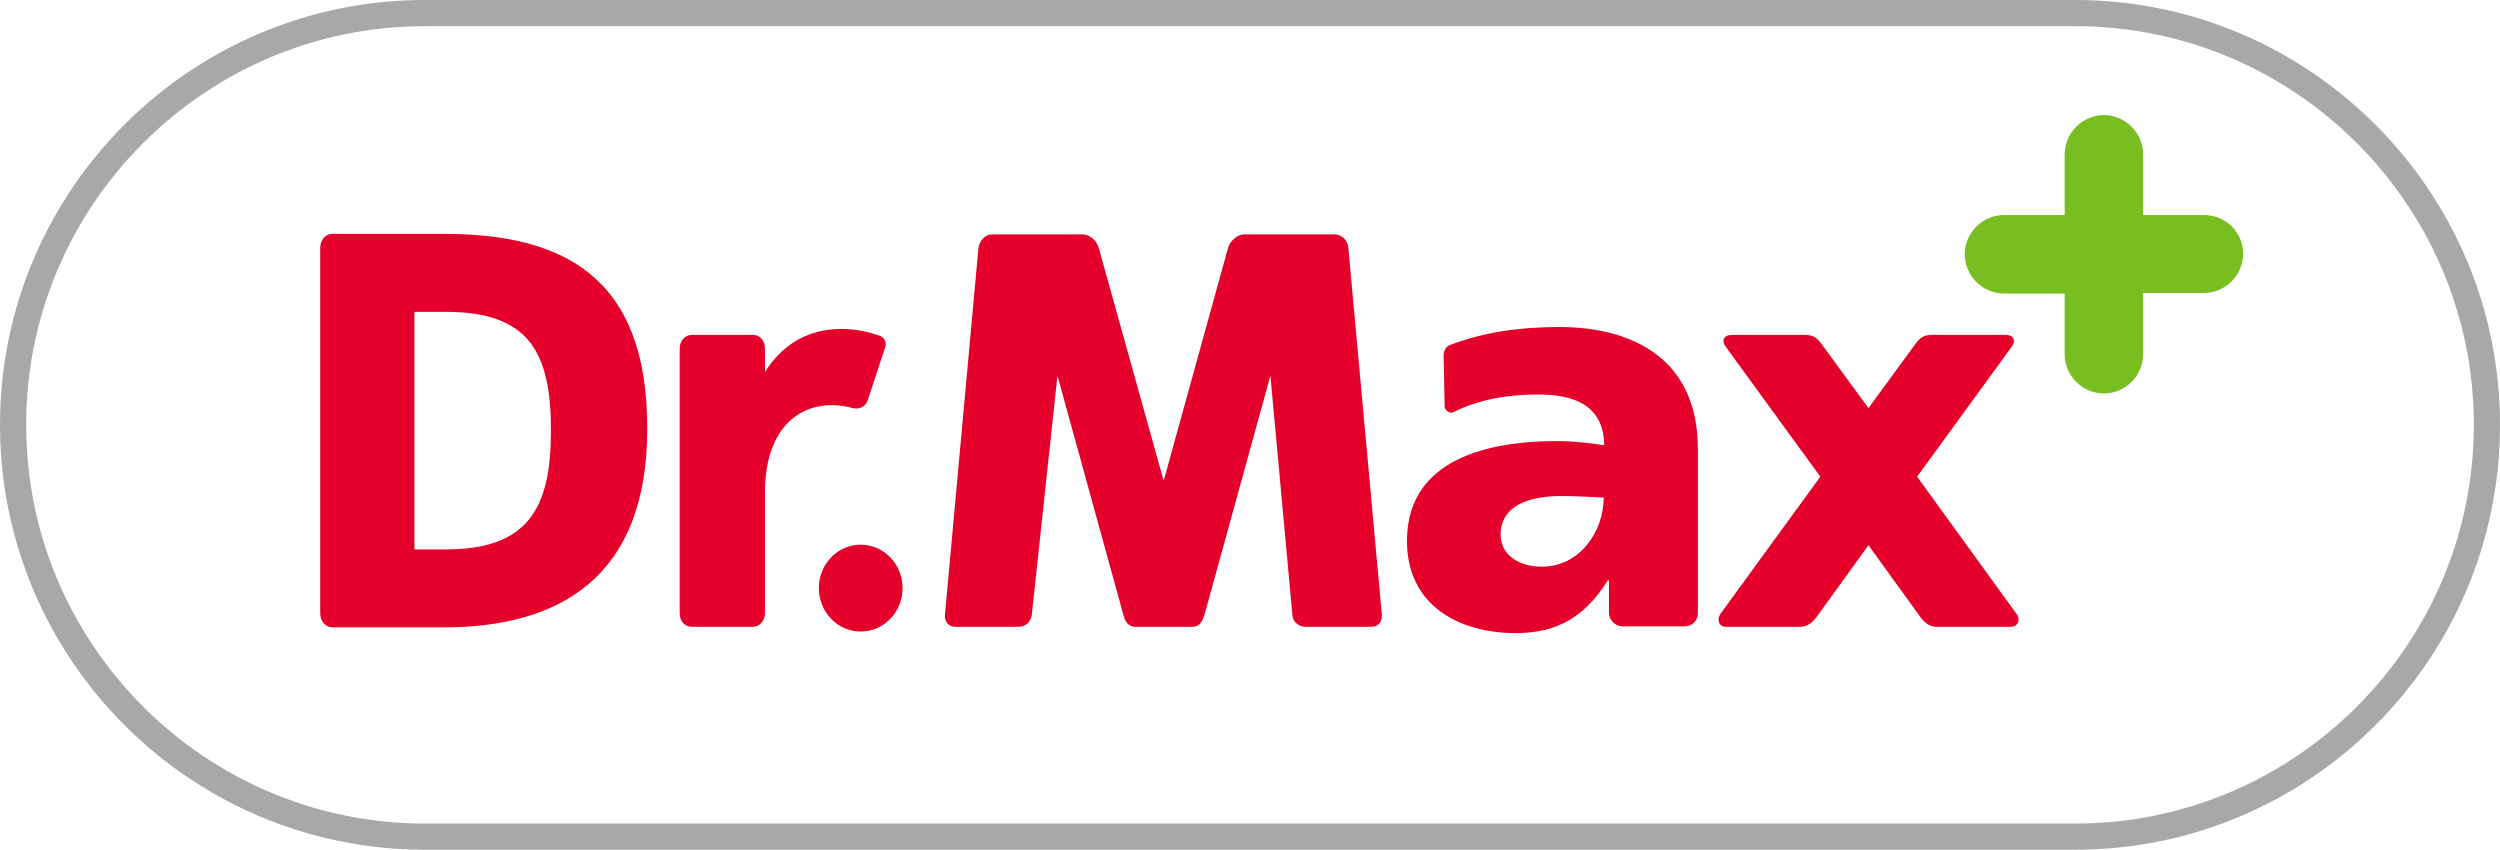
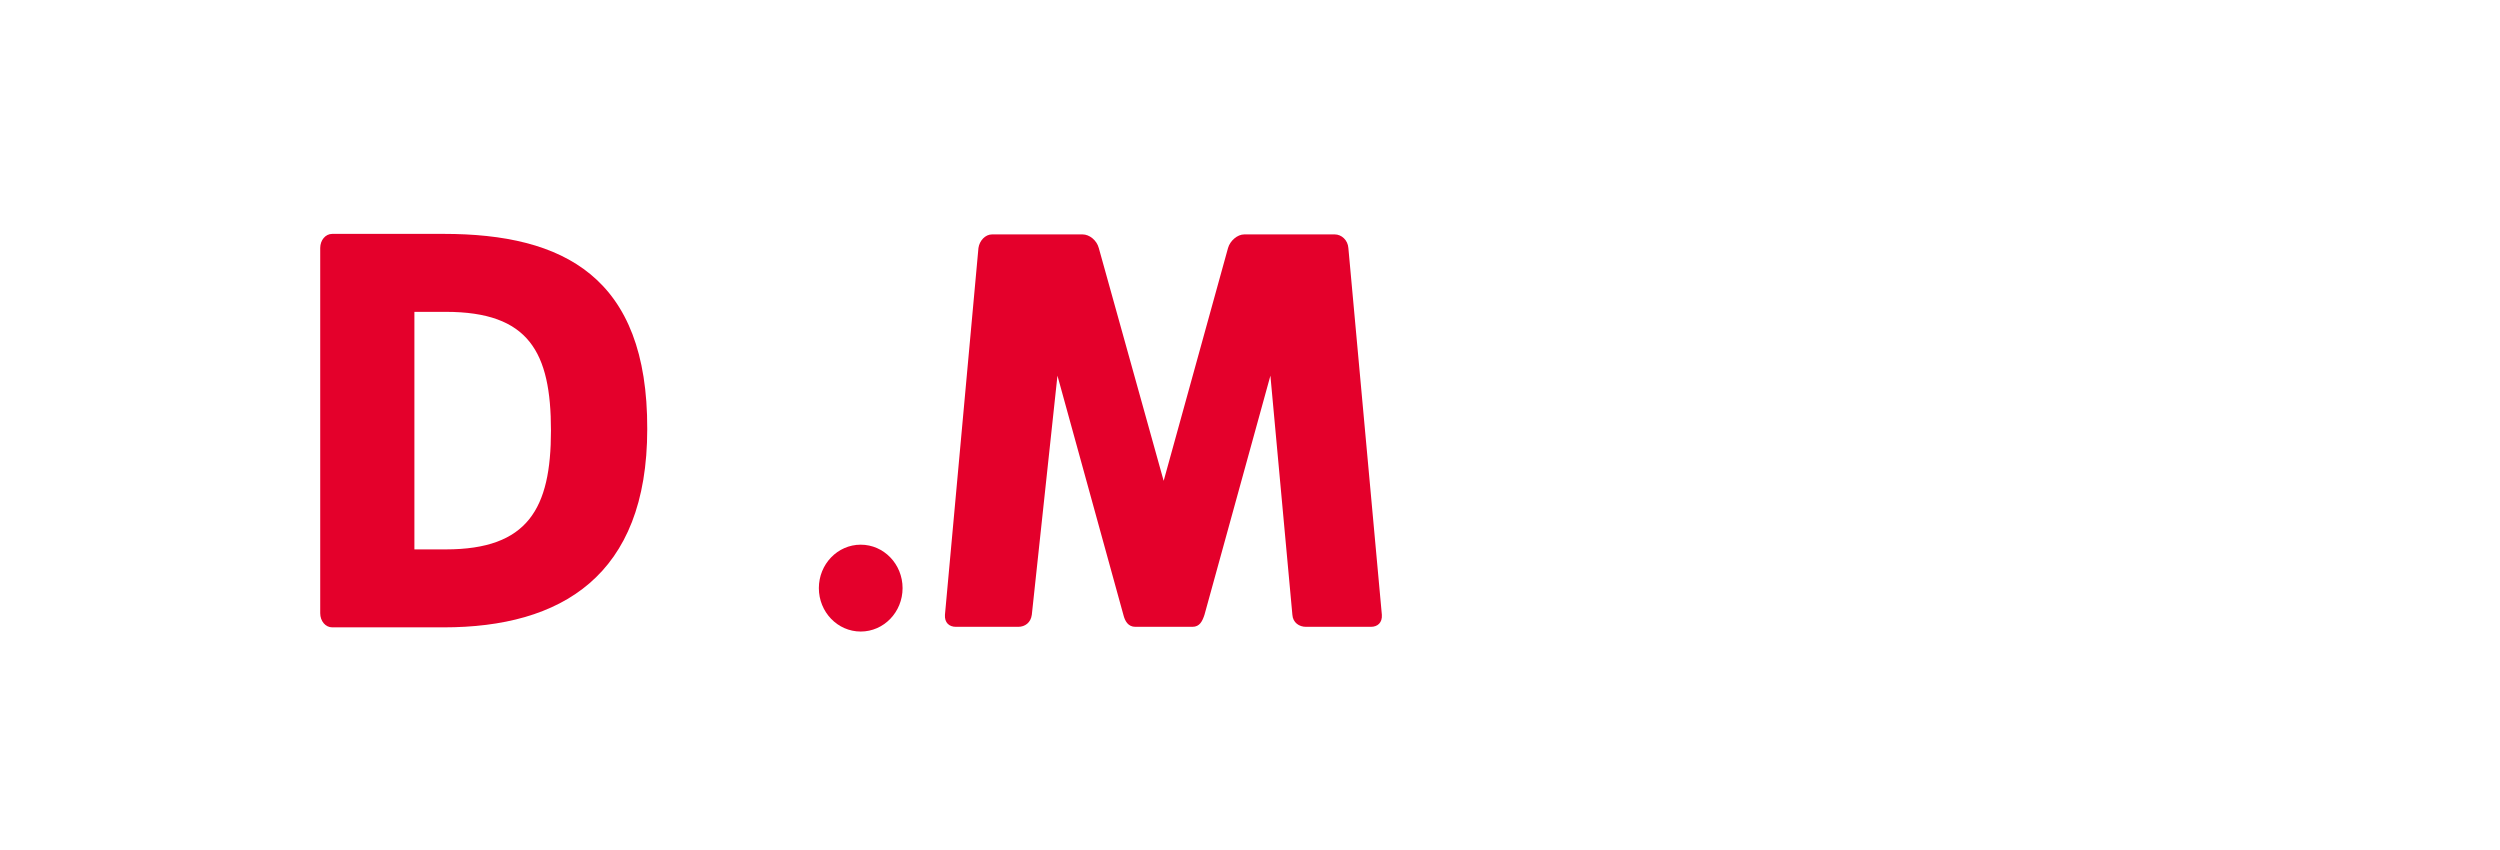
<svg xmlns="http://www.w3.org/2000/svg" viewBox="0 0 477.8 162.4">
-   <path fill="#A7A8AA" d="M396.6,0H81.2C36.4,0,0,36.4,0,81.2s36.4,81.2,81.2,81.2h315.4c44.8,0,81.2-36.4,81.2-81.2S441.3,0,396.6,0z M81.2,157.4c-42,0-76.2-34.2-76.2-76.2S39.2,5,81.2,5h315.4c42,0,76.2,34.2,76.2,76.2s-34.2,76.2-76.2,76.2H81.2z" />
-   <path fill="#78BE20" d="M421.2,41.1h-11.6V29.5c0-4.1-3.4-7.5-7.5-7.5s-7.5,3.4-7.5,7.5v11.6H383c-4.1,0-7.5,3.4-7.5,7.5s3.4,7.5,7.5,7.5h11.6v11.6c0,4.1,3.4,7.5,7.5,7.5s7.5-3.4,7.5-7.5V56h11.6c4.1,0,7.5-3.4,7.5-7.5S425.4,41.1,421.2,41.1z" />
  <path fill="#E4002B" d="M84.8,44.7H63.5c-1.3,0-2.3,1.2-2.3,2.7v69.8c0,1.5,1,2.7,2.3,2.7h21.3c22.4,0,38.9-9.8,38.9-37.9C123.8,52.9,107.7,44.7,84.8,44.7z M85.2,105h-6V59.6h6c15.9,0,20.1,7.7,20.1,22.7C105.3,97.2,100.9,105,85.2,105z" />
-   <path fill="#E4002B" d="M163,78c1.2,0.3,2.4-0.3,2.8-1.4l3.4-10.3c0.3-0.9-0.2-1.8-1-2.1c-5.4-2-15.7-3.1-22,6.9v-4.5c0-1.5-1-2.6-2.3-2.6h-11.7c-1.3,0-2.3,1.2-2.3,2.6v50.6c0,1.5,1,2.6,2.3,2.6h11.7c1.3,0,2.3-1.2,2.3-2.6V94.4C146.1,80.2,154.7,75.7,163,78z" />
  <path fill="#E4002B" d="M257.7,47.4c-0.1-1.5-1.3-2.6-2.6-2.6h-17.3c-1.3,0-2.7,1.2-3.1,2.6l-12.3,44.5L210,47.4c-0.4-1.5-1.8-2.6-3.1-2.6h-17.3c-1.3,0-2.4,1.2-2.6,2.6l-6.4,70.1c-0.1,1.5,0.8,2.3,2.1,2.3h11.9c1.3,0,2.4-0.8,2.6-2.3l4.9-45.7l12.6,45.7c0.3,1.2,0.9,2.3,2.3,2.3h10.9c1.4,0,1.9-1.1,2.3-2.3l12.6-45.7l4.2,45.7c0.1,1.5,1.3,2.3,2.6,2.3H262c1.3,0,2.2-0.8,2.1-2.3L257.7,47.4z" />
  <ellipse fill="#E4002B" cx="164.5" cy="112.4" rx="8" ry="8.3" />
-   <path fill="#E4002B" d="M366.4,91.1l18.2-25c0.7-1.1,0.2-2.1-1.3-2.1h-13.8c-1.5,0-2.3,0.2-3.4,1.7l-9,12.3l-9-12.3c-1.1-1.5-1.9-1.7-3.4-1.7H331c-1.5,0-2,1-1.3,2.1l18.2,25l-19,26.1c-0.9,1.2-0.4,2.6,1,2.6h14c1.5,0,2.4-0.7,3.3-1.9l9.9-13.7l9.9,13.7c0.9,1.2,1.8,1.9,3.3,1.9h14c1.4,0,2-1.5,1-2.6L366.4,91.1z" />
-   <path fill="#E4002B" d="M298,62.5c-7.7,0-14.4,1-20.8,3.4c-0.8,0.3-1.3,1.1-1.3,2l0.2,9.8c0,0.7,1,1.4,1.6,1.1c5-2.5,10.5-3.4,16.2-3.4c6.9,0,12.6,2,12.7,9.7c-2.5-0.4-5.9-0.8-9-0.8c-10.2,0-28.7,2-28.7,19.1c0,12.2,9.8,17.6,20.8,17.6c7.9,0,13.2-3.1,17.6-10.1h0.2v6.2c0,1.4,1.2,2.6,2.6,2.6H322c1.4,0,2.5-1.1,2.5-2.5v-10.6V85.8C324.5,68.7,312.2,62.5,298,62.5z M294.7,108.3c-4.5,0-7.9-2.3-7.9-6.1c0-5.4,5.1-7.4,11.6-7.4c2.9,0,5.7,0.2,8.1,0.3C306.5,101.6,301.9,108.3,294.7,108.3z" />
</svg>